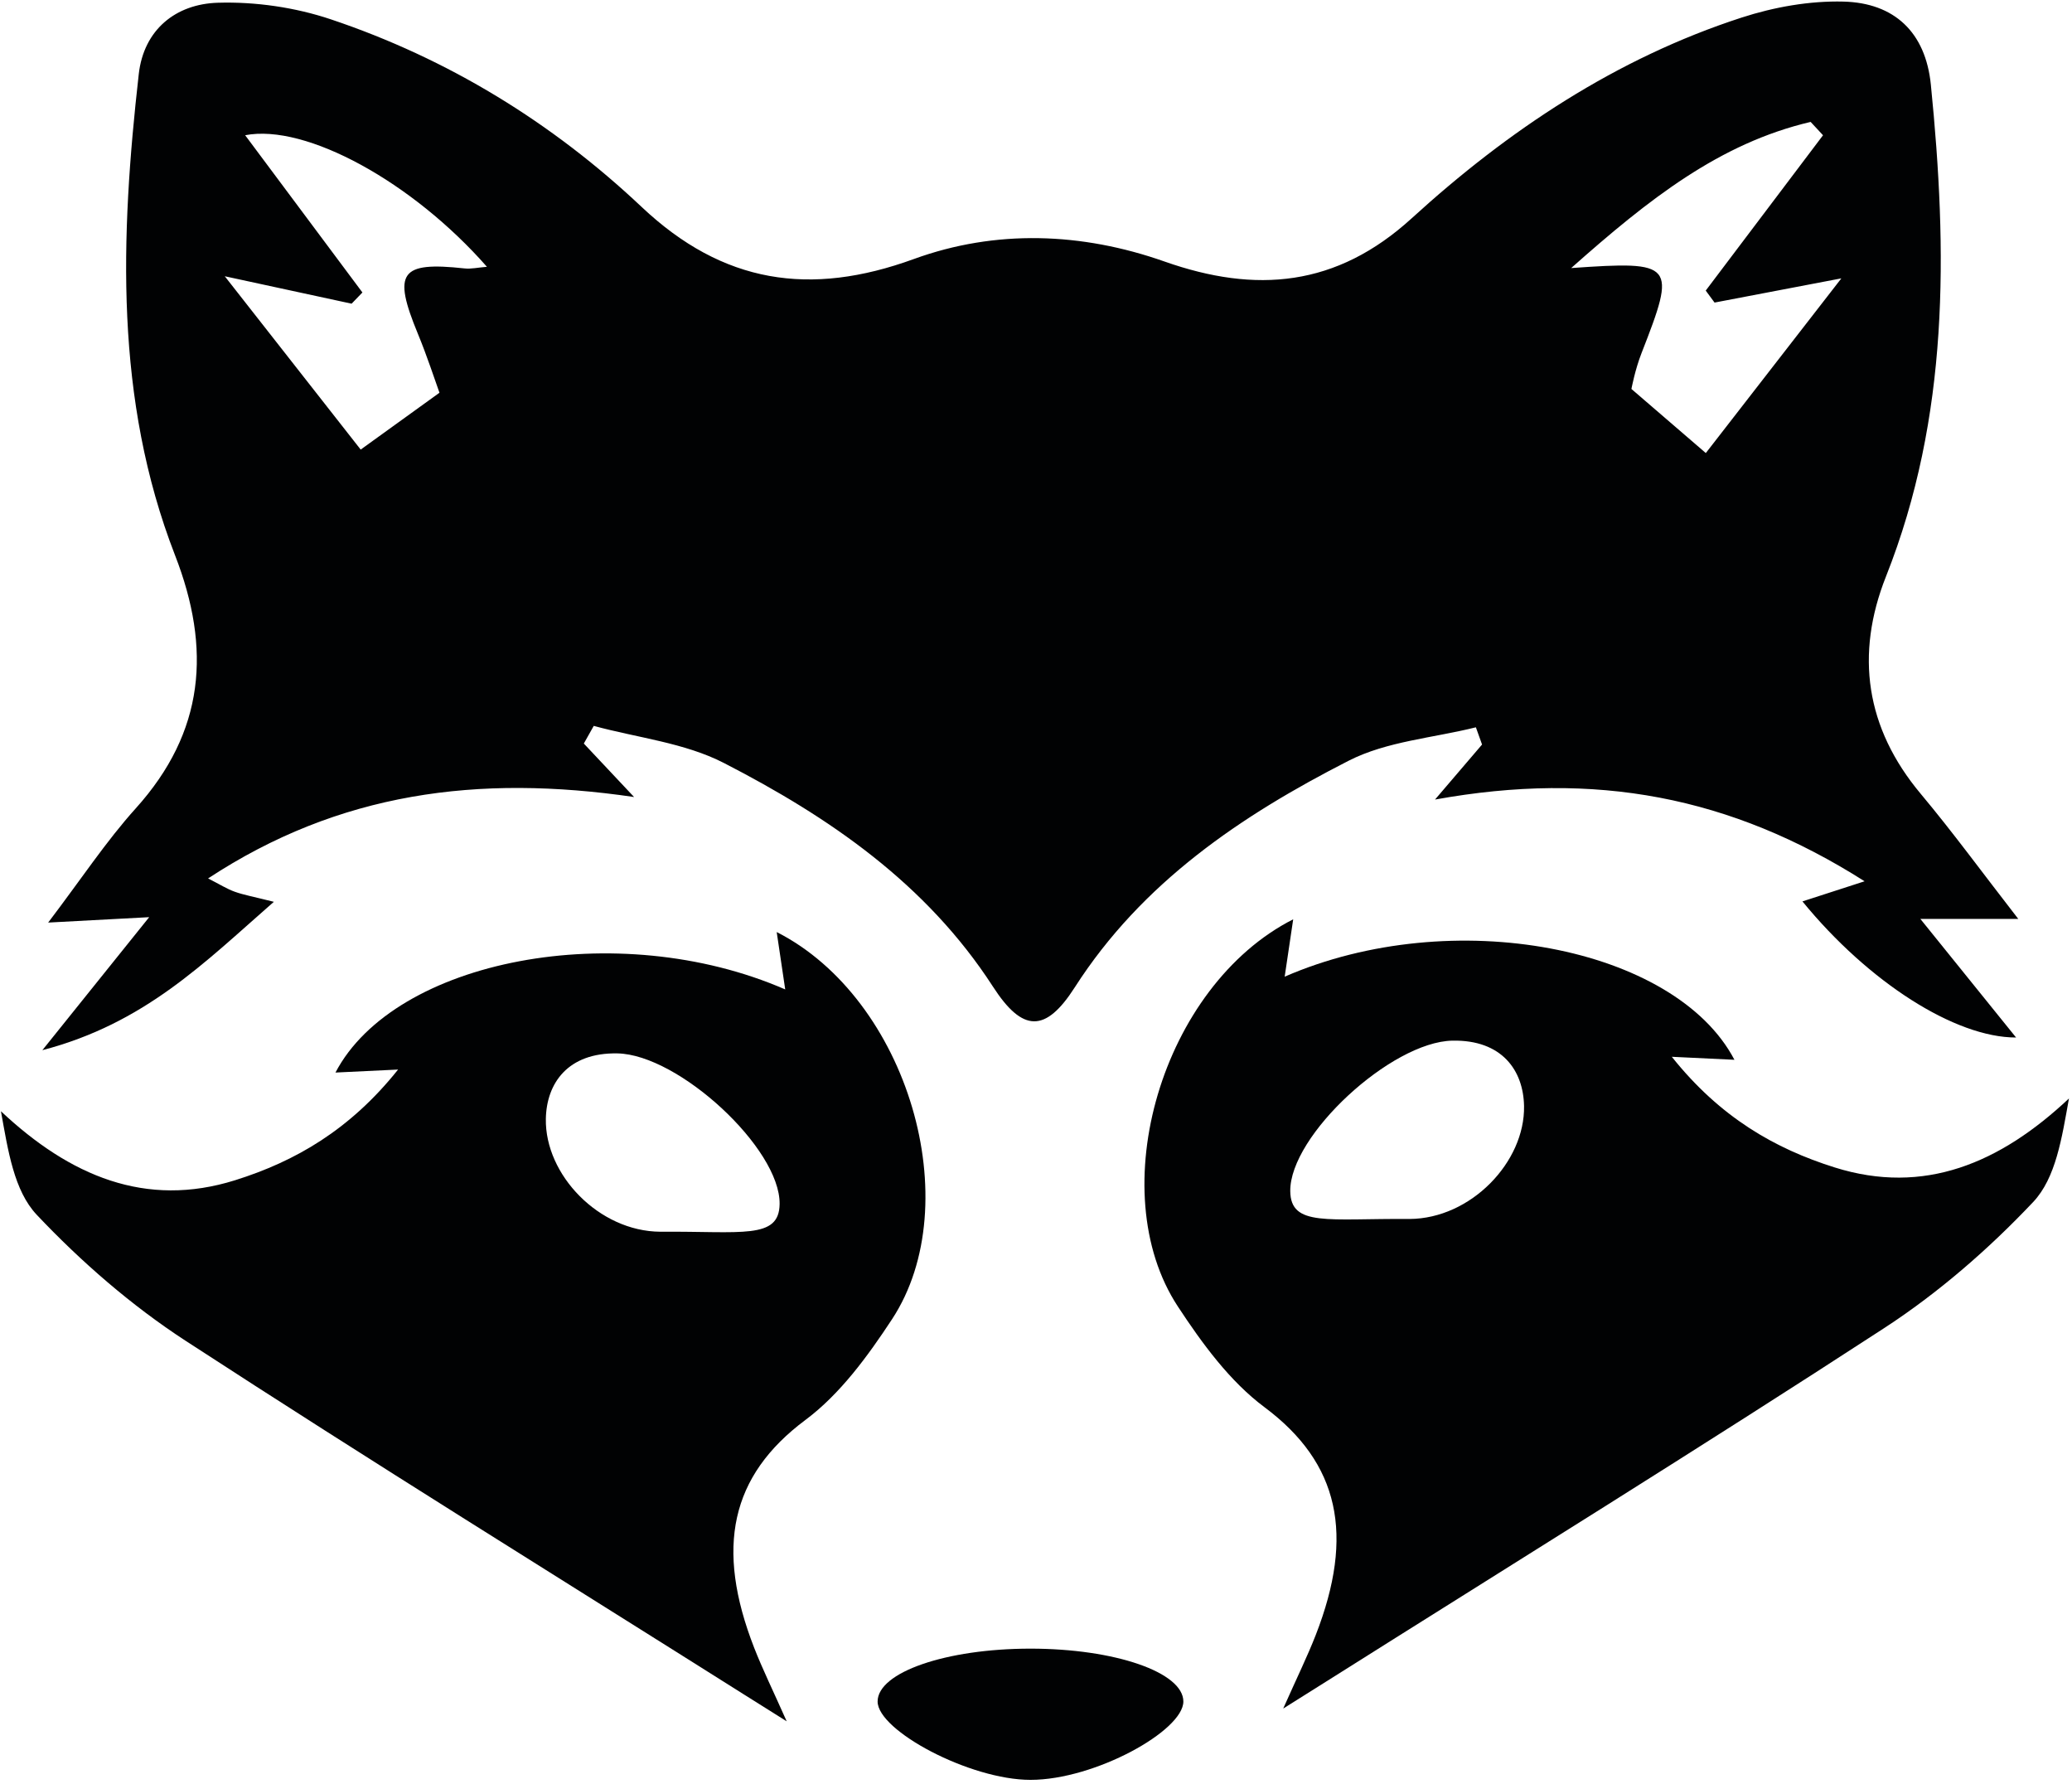
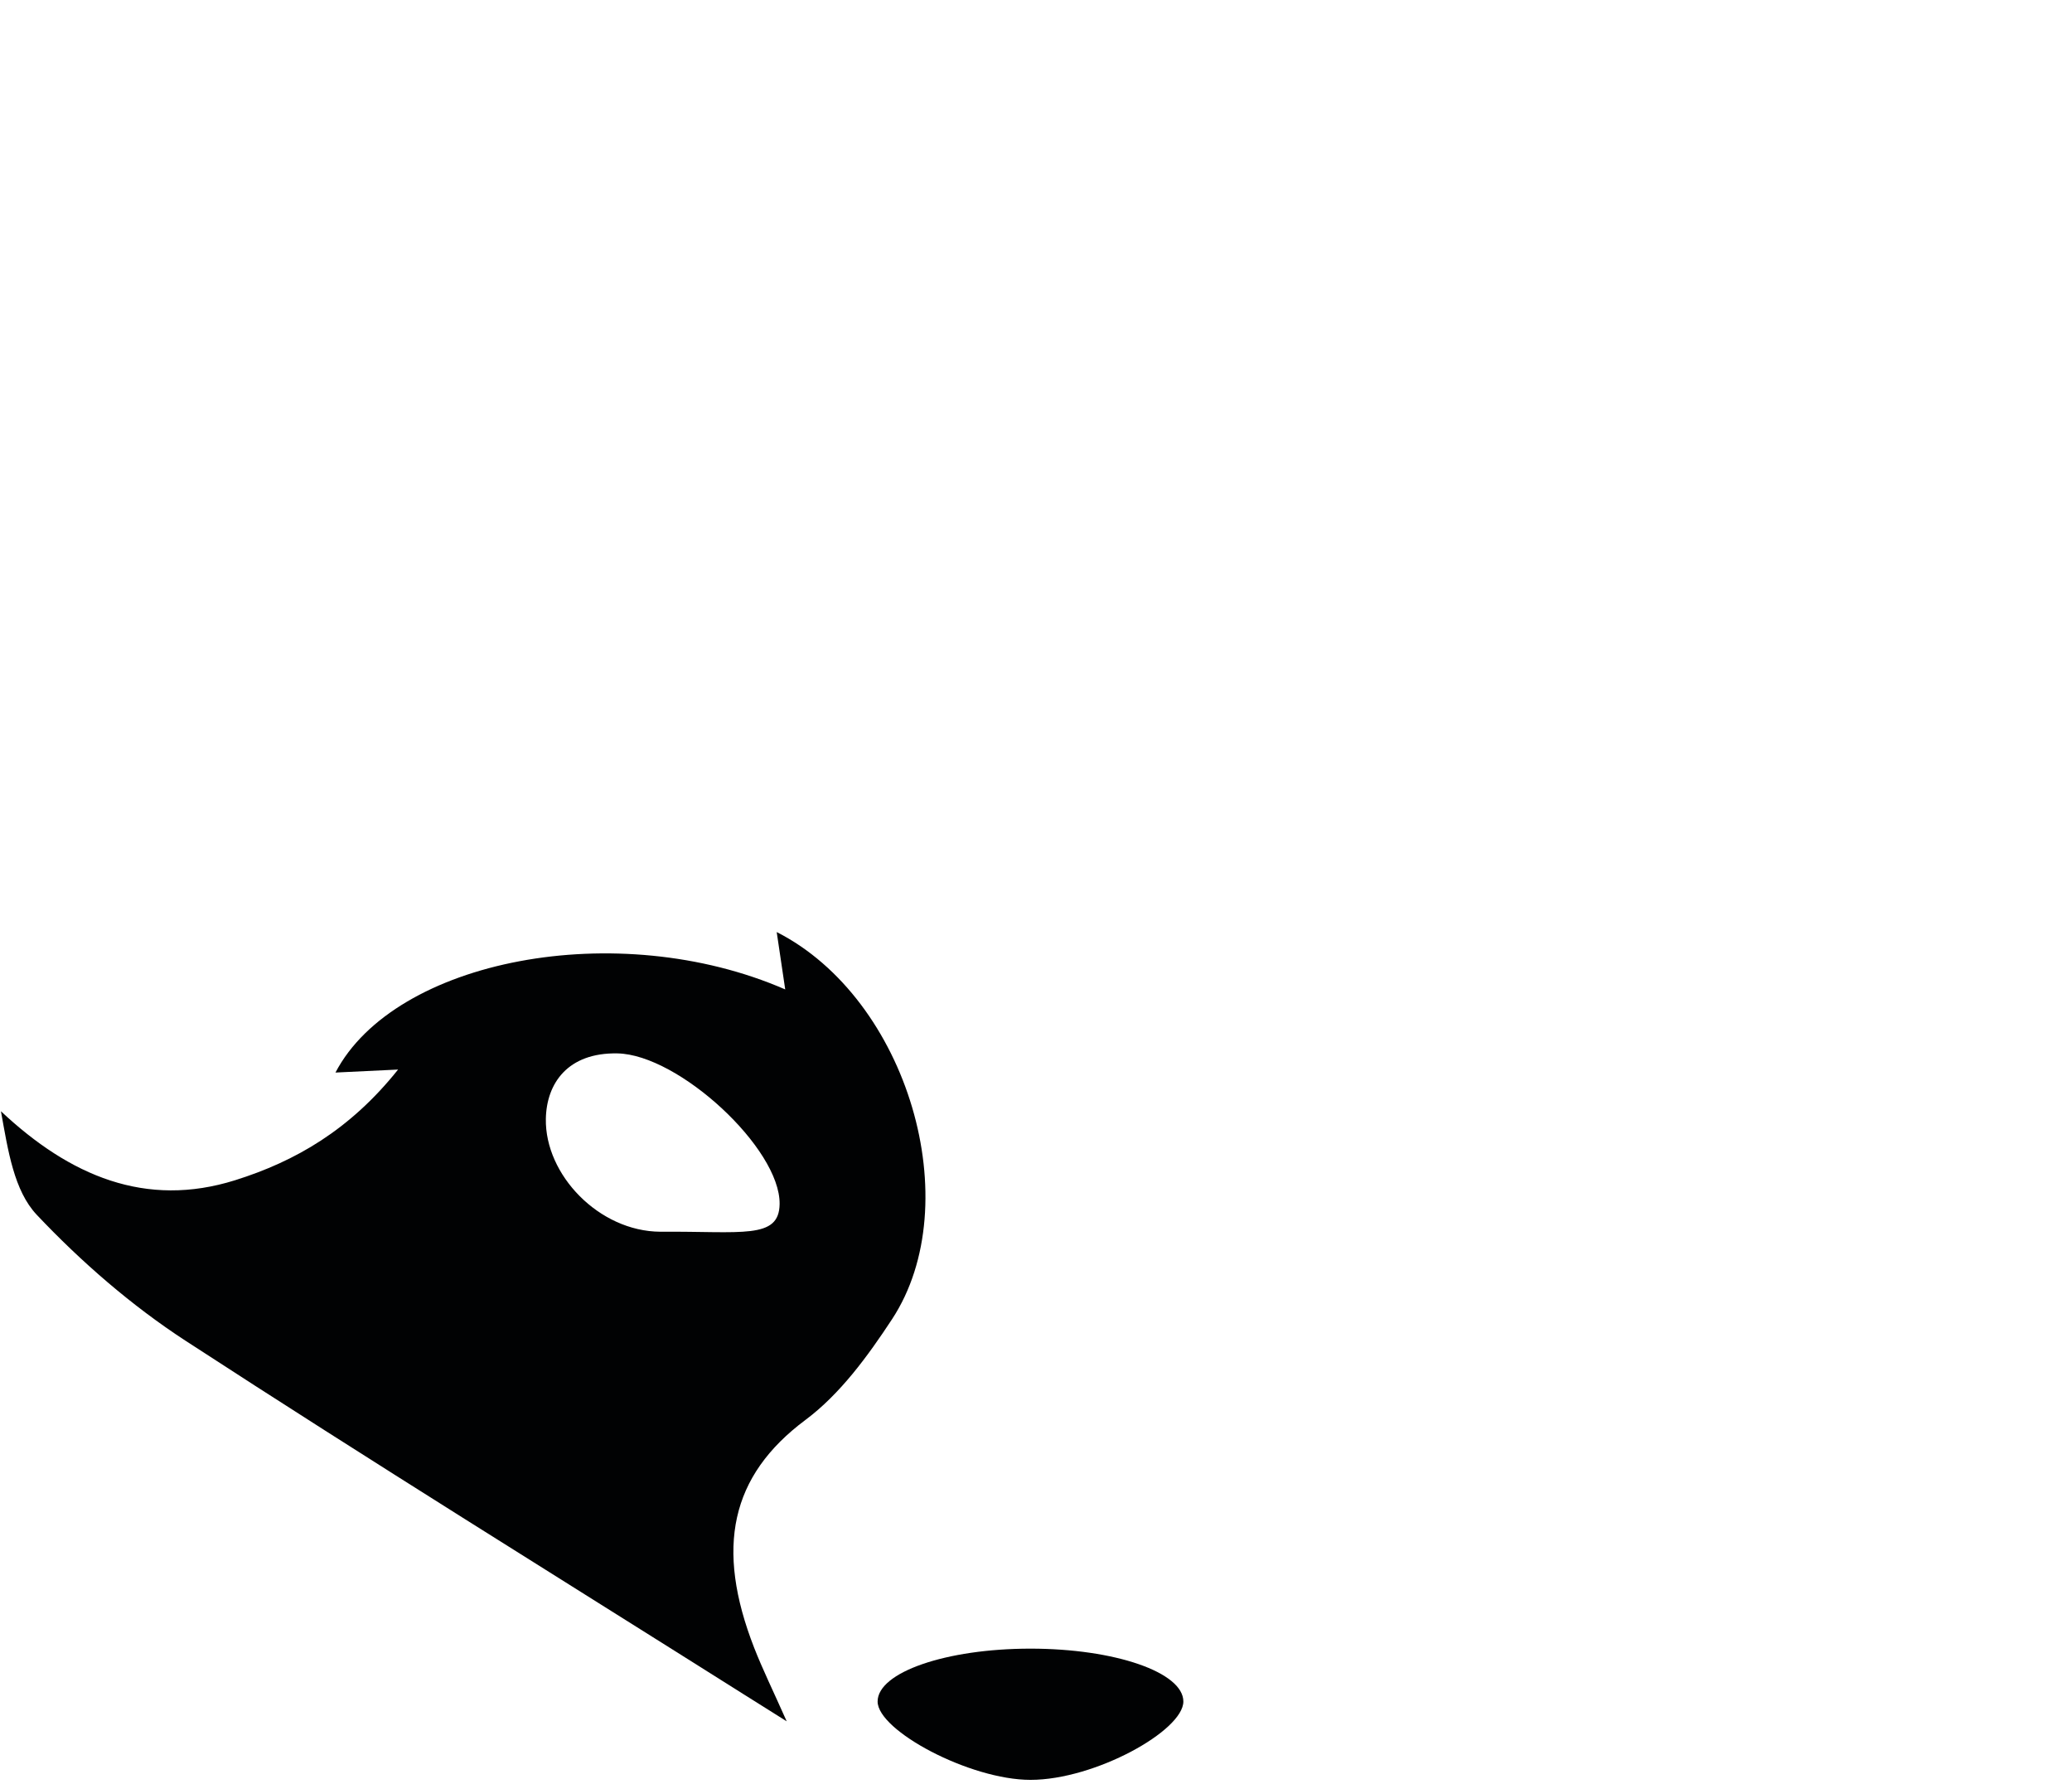
<svg xmlns="http://www.w3.org/2000/svg" width="100%" height="100%" viewBox="0 0 266 229" version="1.1" xml:space="preserve" style="fill-rule:evenodd;clip-rule:evenodd;stroke-linejoin:round;stroke-miterlimit:2;">
  <g transform="matrix(1,0,0,1,-5112.58,-181.434)">
    <g transform="matrix(4.167,0,0,4.167,3874.97,-1785.12)">
      <g id="Icon" transform="matrix(1,0,0,1,-32.005,3.438)">
        <g>
          <g transform="matrix(0.528,0,0,0.528,342.547,488.769)">
-             <path d="M0,-15.483C-0.282,-16.26 -0.719,-17.615 -1.261,-18.926C-2.741,-22.51 -2.296,-23.144 1.464,-22.735C1.843,-22.693 2.237,-22.787 2.769,-22.83C-1.564,-27.766 -7.785,-31.193 -11.338,-30.505C-9.019,-27.395 -6.758,-24.364 -4.496,-21.332C-4.707,-21.114 -4.917,-20.896 -5.127,-20.678C-7.345,-21.157 -9.564,-21.637 -12.527,-22.278C-9.412,-18.306 -6.821,-15.003 -4.597,-12.167C-3.293,-13.108 -1.843,-14.154 0,-15.483M81.799,-22.155C78.936,-21.609 76.668,-21.176 74.4,-20.743C74.228,-20.976 74.056,-21.209 73.885,-21.442L80.729,-30.504C80.488,-30.763 80.247,-31.023 80.006,-31.282C74.695,-30.036 70.572,-26.782 66.034,-22.756C72.085,-23.181 72.179,-23.016 70.14,-17.797C69.756,-16.814 69.563,-15.757 69.549,-15.704C71.585,-13.95 73.001,-12.731 73.89,-11.965C76.255,-15.013 78.798,-18.288 81.799,-22.155M58.089,8.249C59.344,6.782 60.089,5.91 60.834,5.039C60.714,4.704 60.594,4.369 60.474,4.034C57.986,4.656 55.277,4.847 53.052,5.983C46.785,9.182 40.999,13.073 37.069,19.204C35.367,21.86 34.029,21.844 32.296,19.163C28.412,13.157 22.753,9.281 16.594,6.114C14.3,4.934 11.546,4.646 9.002,3.951C8.809,4.294 8.616,4.638 8.423,4.981C9.199,5.806 9.974,6.63 11.356,8.101C2.246,6.762 -5.869,7.835 -13.501,12.85C-12.814,13.199 -12.4,13.464 -11.948,13.625C-11.426,13.813 -10.871,13.91 -9.664,14.214C-13.742,17.783 -17.195,21.305 -23.171,22.869C-20.852,19.982 -19.136,17.846 -16.938,15.11C-19.161,15.229 -20.559,15.303 -22.832,15.425C-20.889,12.869 -19.451,10.682 -17.72,8.761C-13.694,4.294 -13.305,-0.539 -15.43,-6.004C-18.969,-15.11 -18.617,-24.59 -17.546,-34.071C-17.252,-36.67 -15.382,-38.161 -12.93,-38.234C-10.736,-38.3 -8.417,-37.964 -6.335,-37.265C0.497,-34.973 6.573,-31.249 11.797,-26.321C16.539,-21.847 21.63,-21.08 27.674,-23.281C32.454,-25.022 37.478,-24.839 42.308,-23.137C47.639,-21.259 52.339,-21.656 56.733,-25.663C62.355,-30.791 68.658,-34.991 75.978,-37.368C77.87,-37.982 79.947,-38.352 81.925,-38.301C84.878,-38.225 86.713,-36.524 87.021,-33.454C87.996,-23.723 88.102,-14.091 84.402,-4.762C82.6,-0.219 83.208,4.069 86.433,7.918C88.293,10.139 90.004,12.485 92.121,15.211L86.408,15.211C88.489,17.788 90.215,19.925 91.994,22.13C88.444,22.135 83.387,18.91 79.528,14.19C80.599,13.843 81.597,13.52 83.154,13.016C75.346,8.058 67.432,6.555 58.089,8.249" style="fill:rgb(1,2,3);fill-rule:nonzero;" />
-           </g>
+             </g>
          <g transform="matrix(0.528,0,0,0.528,349.352,511.803)">
            <path d="M0,-10.165C4.754,-10.203 6.935,-9.694 6.959,-11.786C6.998,-15.025 1.075,-20.497 -2.501,-20.568C-5.398,-20.625 -6.643,-18.825 -6.681,-16.752C-6.741,-13.488 -3.579,-10.184 0,-10.165M7.286,-24.3C7.09,-25.619 6.953,-26.542 6.789,-27.647C14.451,-23.752 17.954,-11.811 13.517,-5.059C12.105,-2.91 10.491,-0.697 8.467,0.813C4.089,4.076 3.199,8.267 5.472,14.1C5.959,15.348 6.553,16.554 7.372,18.395C6.235,17.68 5.563,17.26 4.893,16.838C-5.982,9.979 -16.918,3.214 -27.693,-3.798C-30.858,-5.857 -33.791,-8.406 -36.384,-11.15C-37.714,-12.558 -38.062,-14.892 -38.476,-17.194C-34.455,-13.417 -30.025,-11.533 -24.808,-13.171C-21.318,-14.267 -18.122,-16.093 -15.303,-19.626C-16.996,-19.545 -17.944,-19.5 -18.957,-19.451C-15.502,-26.047 -2.503,-28.56 7.286,-24.3" style="fill:rgb(1,2,3);fill-rule:nonzero;" />
          </g>
          <g transform="matrix(0.528,0,0,0.528,375.961,514.888)">
-             <path d="M0,-23.339C-0.038,-25.412 -1.283,-27.212 -4.181,-27.155C-7.756,-27.084 -13.679,-21.612 -13.641,-18.373C-13.616,-16.281 -11.435,-16.79 -6.681,-16.752C-3.103,-16.771 0.06,-20.075 0,-23.339M12.276,-26.038C11.263,-26.087 10.315,-26.132 8.622,-26.213C11.441,-22.68 14.637,-20.854 18.127,-19.758C23.343,-18.12 27.774,-20.004 31.795,-23.781C31.381,-21.479 31.033,-19.145 29.703,-17.737C27.109,-14.993 24.176,-12.444 21.012,-10.385C10.237,-3.373 -0.699,3.392 -11.575,10.251C-12.245,10.673 -12.916,11.093 -14.053,11.808C-13.234,9.967 -12.64,8.761 -12.153,7.513C-9.88,1.681 -10.77,-2.511 -15.148,-5.774C-17.173,-7.284 -18.787,-9.497 -20.199,-11.646C-24.635,-18.398 -21.132,-30.339 -13.47,-34.234C-13.634,-33.129 -13.771,-32.206 -13.967,-30.887C-4.178,-35.147 8.821,-32.634 12.276,-26.038" style="fill:rgb(1,2,3);fill-rule:nonzero;" />
-           </g>
+             </g>
          <g transform="matrix(0,-0.528,-0.528,0,360.363,516.588)">
            <path d="M-8.177,-9.663C-9.88,-9.663 -12.748,-4.501 -12.748,-0.743C-12.748,2.793 -9.88,8.177 -8.177,8.177C-6.474,8.177 -5.093,4.184 -5.093,-0.743C-5.093,-5.669 -6.474,-9.663 -8.177,-9.663" style="fill:rgb(1,2,3);fill-rule:nonzero;" />
          </g>
        </g>
      </g>
    </g>
  </g>
</svg>